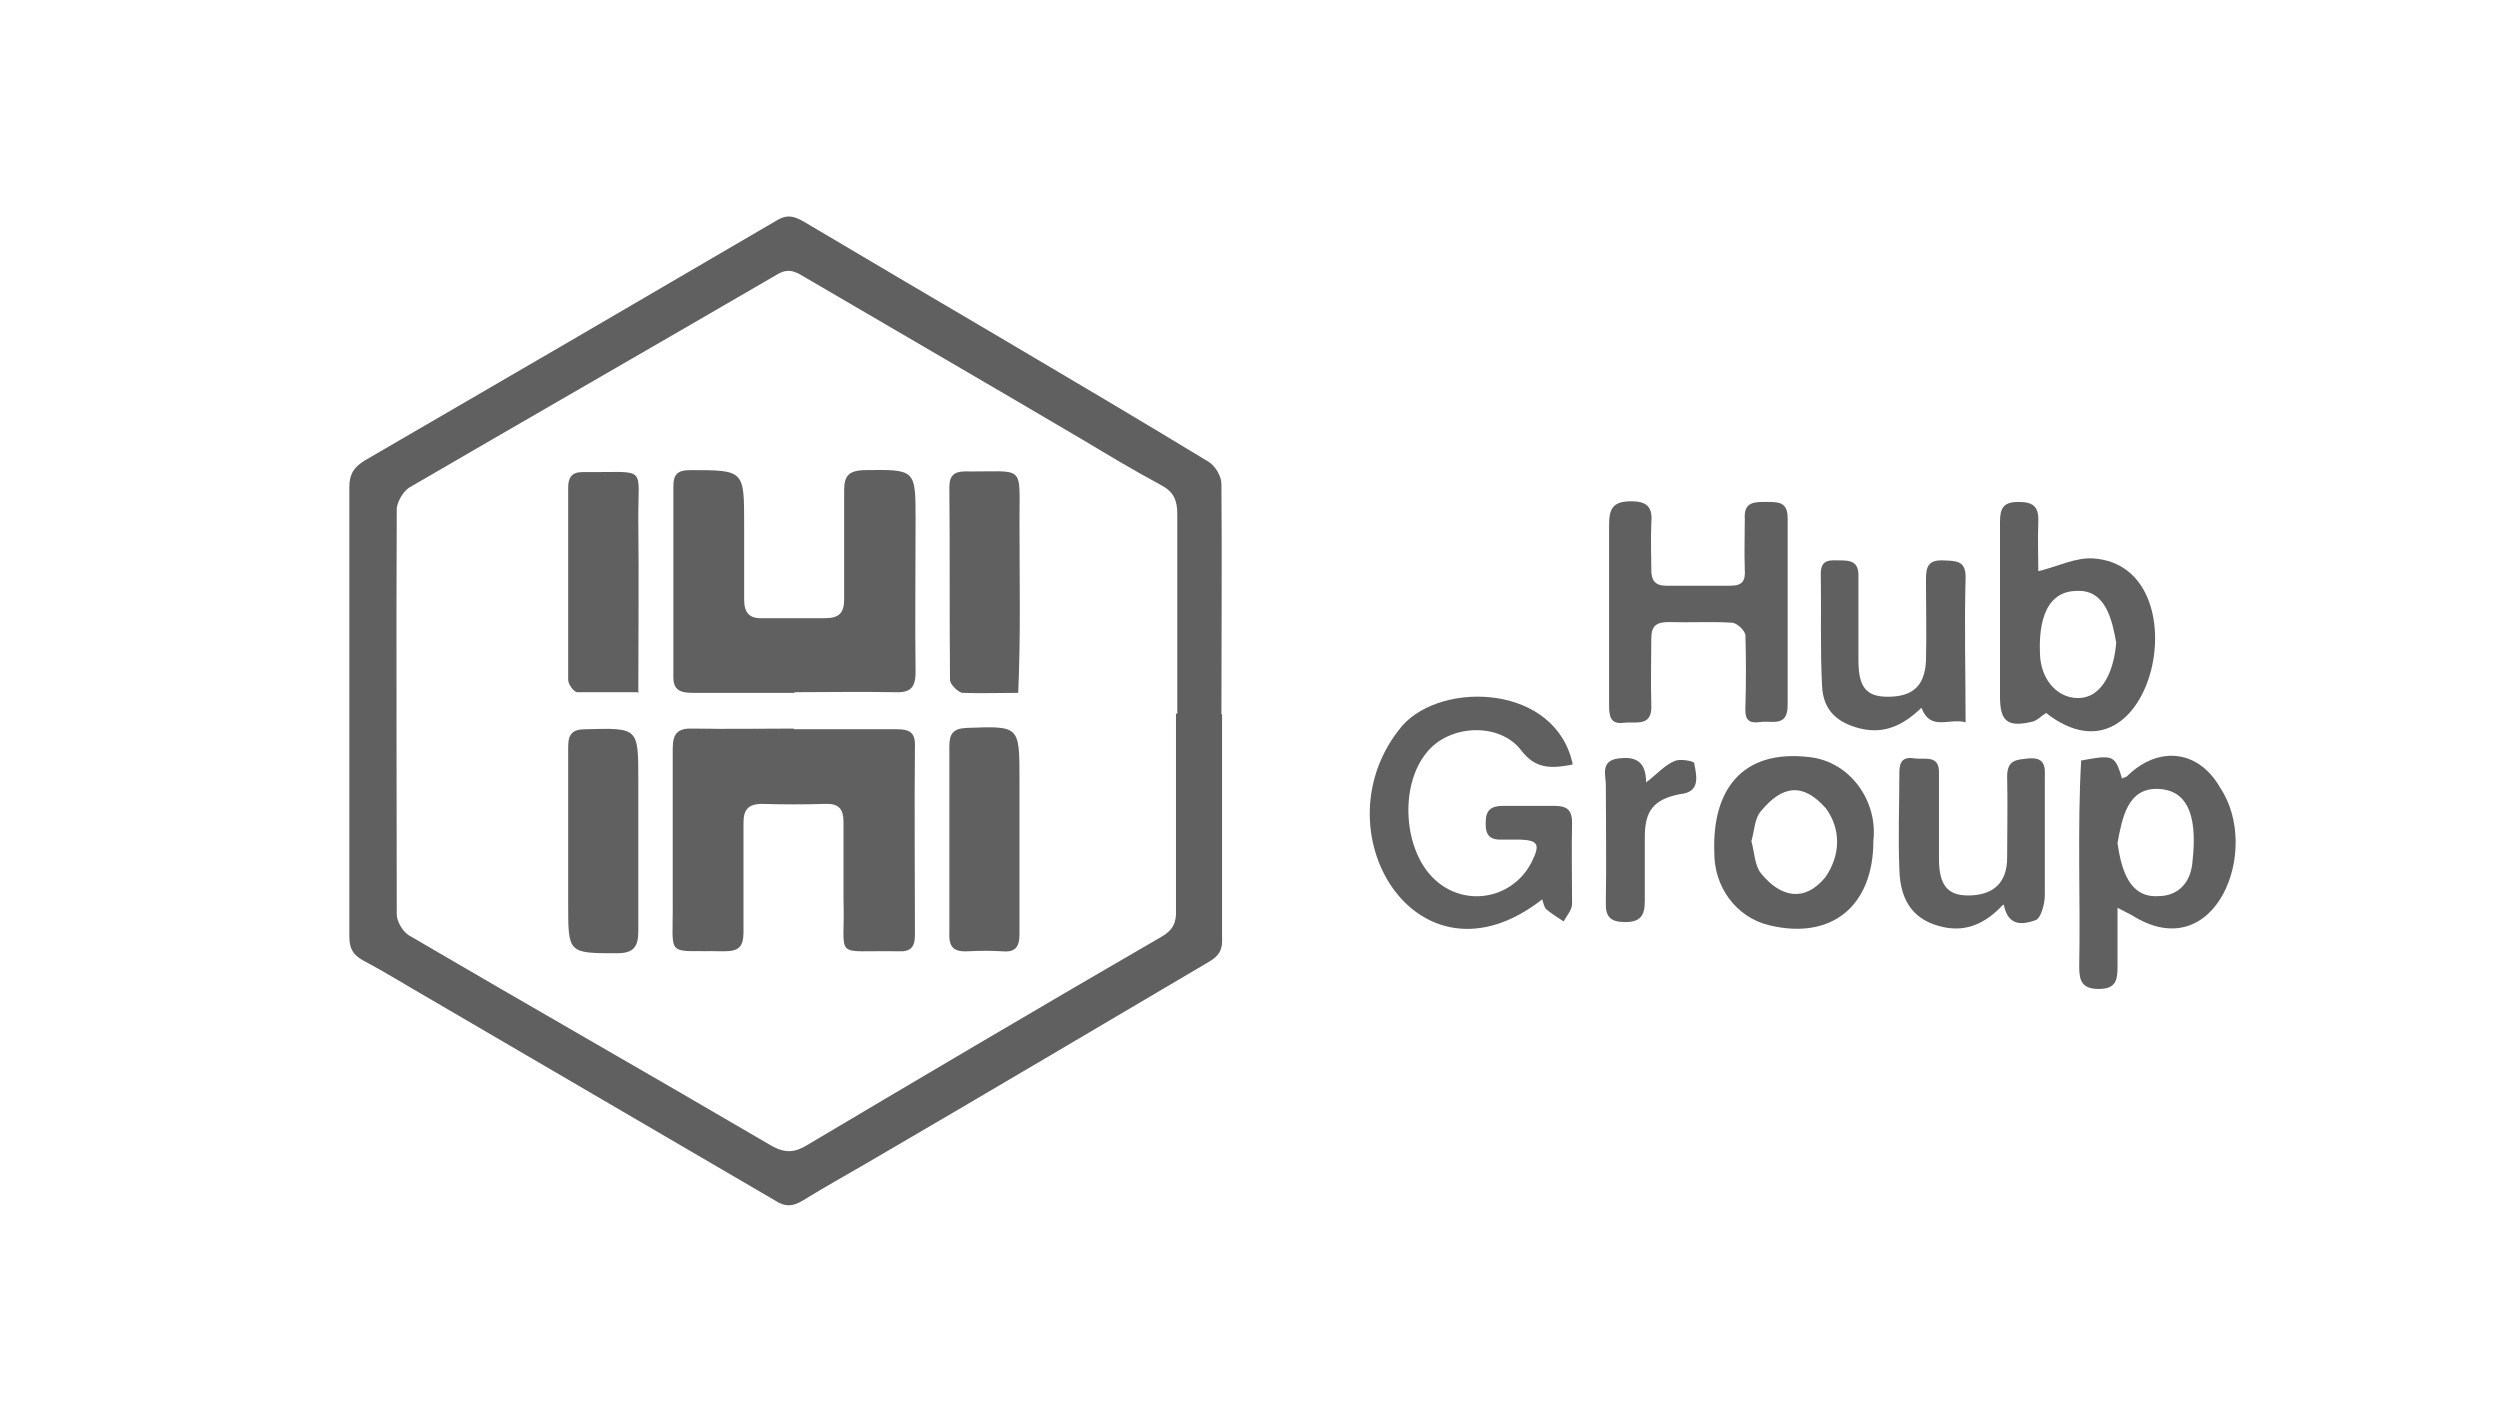
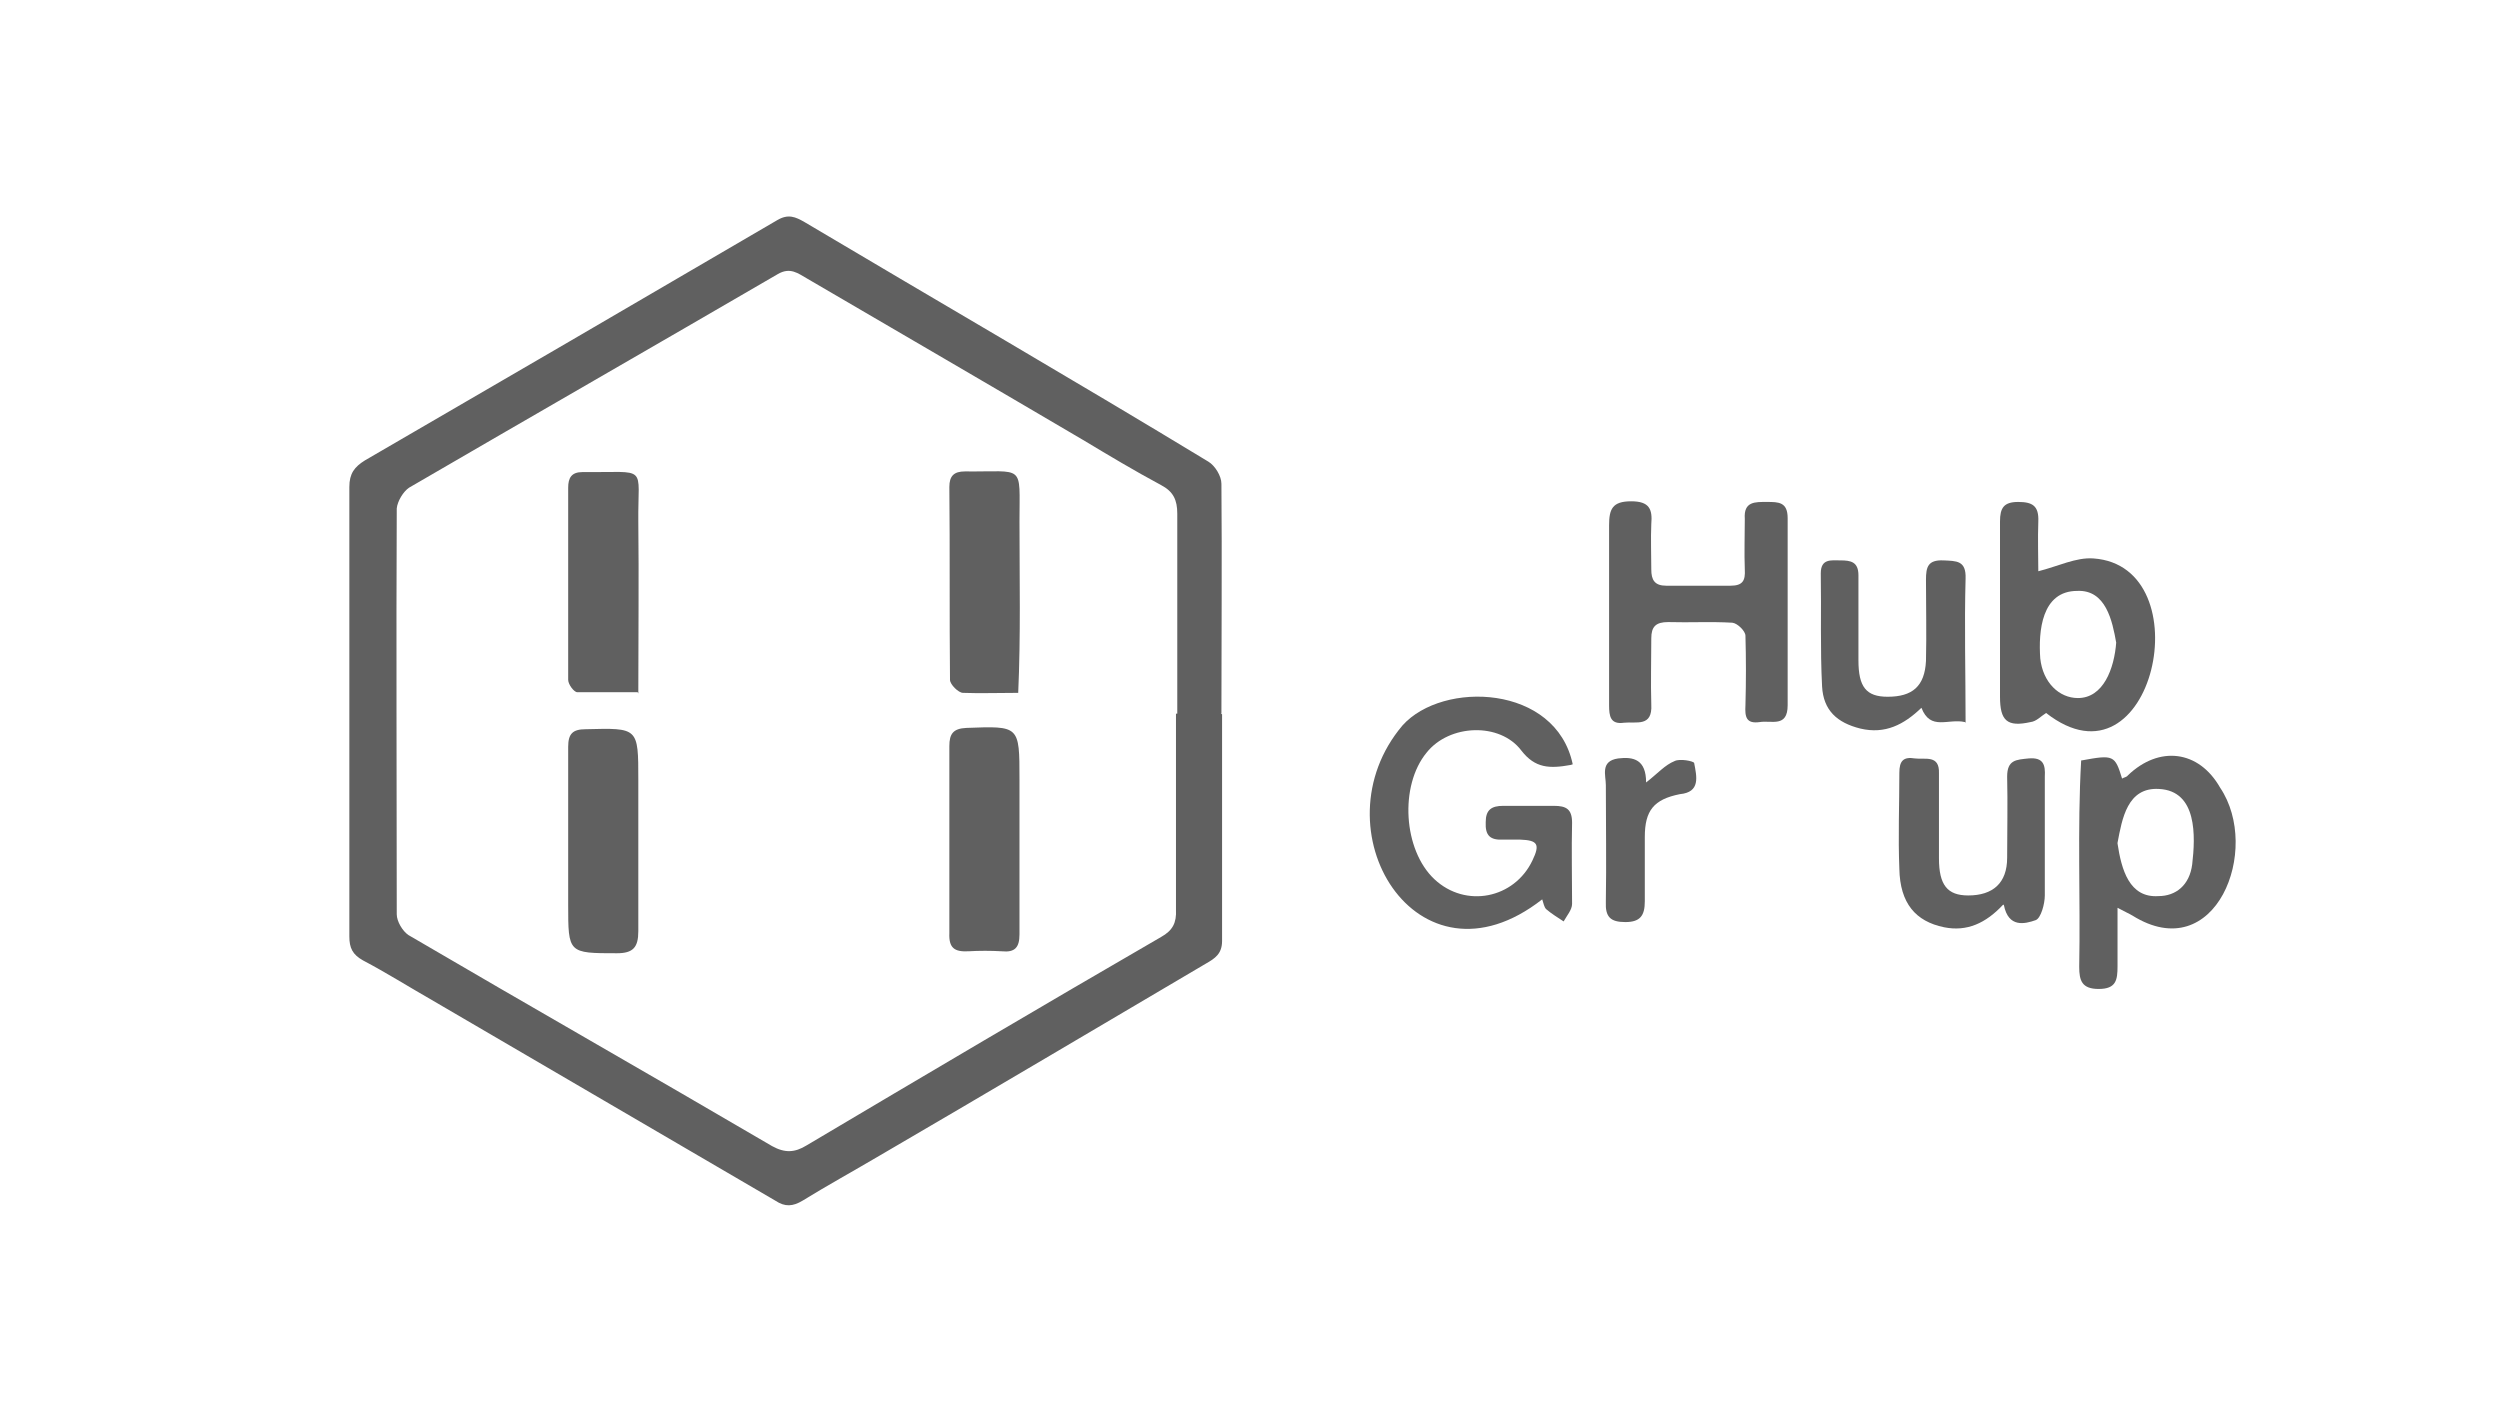
<svg xmlns="http://www.w3.org/2000/svg" id="b" data-name="Dimensions" viewBox="0 0 385 219.1">
  <path d="M188.2,110c0,11.6,0,23.2,0,34.9,0,2-1.1,2.7-2.5,3.5-16.8,9.9-33.5,19.8-50.3,29.6-3.9,2.3-7.9,4.5-11.8,6.9-1.5.9-2.7,1-4.2,0-17.6-10.3-35.3-20.6-52.9-30.9-3.5-2-7-4.2-10.6-6.1-1.6-.9-2.1-1.9-2.1-3.7,0-23.1,0-46.1,0-69.2,0-2.1.8-3.1,2.4-4.1,21.2-12.3,42.3-24.6,63.5-37,1.7-1,2.8-.5,4.2.3,20.7,12.3,41.6,24.4,62.2,36.9,1,.6,2,2.2,2,3.4.1,11.8,0,23.6,0,35.4,0,0,0,0-.1,0ZM181.3,109.9c0-10.3,0-20.5,0-30.8,0-2.1-.6-3.4-2.5-4.4-4.1-2.2-8.1-4.6-12.1-7-14.1-8.3-28.2-16.5-42.4-24.8-1.4-.8-2.6-1.8-4.5-.7-18.9,11-37.9,21.9-56.8,32.9-.9.6-1.8,2.1-1.9,3.2-.1,20.8,0,41.7,0,62.5,0,1.1.9,2.6,1.8,3.2,18.6,10.9,37.4,21.6,56,32.5,2,1.1,3.5,1,5.3-.1,18.2-10.8,36.3-21.5,54.6-32.1,1.8-1,2.4-2.2,2.3-4.2,0-10.1,0-20.1,0-30.2Z" style="fill: #606060; stroke-width: 0px;" />
  <path d="M241.9,117.8c-3.3.6-5.5.5-7.6-2.2-3.3-4.4-11.1-4.1-14.6.3-4.2,5.1-3.6,15,1.2,19.5,4.8,4.5,12.3,3,15.1-2.9,1.2-2.5.8-3.1-1.9-3.2-.9,0-1.7,0-2.6,0-2,.1-2.8-.6-2.7-2.7,0-1.9.9-2.5,2.7-2.5,2.6,0,5.2,0,7.8,0,1.9,0,2.8.5,2.8,2.6-.1,4.2,0,8.3,0,12.5,0,.9-.8,1.8-1.3,2.7-.9-.6-1.9-1.2-2.7-1.9-.3-.3-.4-.9-.6-1.5-19.3,15.1-35-10.9-21.5-26.8,6.2-6.9,23.6-6.3,26.2,6Z" style="fill: #606060; stroke-width: 0px;" />
  <path d="M247.8,94.3c0-4.5,0-8.9,0-13.4,0-2.5.5-3.7,3.4-3.7,2.8,0,3.3,1.2,3.1,3.5-.1,2.3,0,4.6,0,7,0,1.6.5,2.5,2.3,2.5,3.3,0,6.6,0,9.9,0,1.9,0,2.3-.8,2.2-2.5-.1-2.6,0-5.2,0-7.8-.2-2.7,1.6-2.6,3.4-2.6,1.8,0,3.2,0,3.2,2.5,0,9.6,0,19.2,0,28.8,0,3.5-2.5,2.3-4.3,2.6-2.1.3-2.3-.8-2.2-2.6.1-3.6.1-7.2,0-10.7,0-.7-1.2-1.9-2-2-3.3-.2-6.6,0-9.9-.1-1.9,0-2.6.7-2.6,2.5,0,3.4-.1,6.8,0,10.2.2,3.5-2.3,2.6-4.2,2.8-2.1.3-2.3-1-2.3-2.7,0-4.7,0-9.5,0-14.2,0,0,0,0,0,0Z" style="fill: #606060; stroke-width: 0px;" />
  <path d="M320.6,117.1c4.9-.9,5.1-.8,6.2,2.8.3-.2.7-.2.9-.5,4.8-4.6,10.9-3.9,14.2,1.9,6.4,9.5-.7,27.7-13.5,19.7-.5-.3-1-.5-2.3-1.2,0,3.4,0,6.2,0,9,0,2.1-.2,3.5-2.9,3.5-2.6,0-3-1.3-3-3.4.2-10.6-.3-21.2.3-31.8ZM326.1,129.9c.6,4,1.8,8.4,6.3,8.1,2.7,0,4.8-1.7,5.2-4.9.5-4.3.8-11.3-5.1-11.6-4.9-.3-5.7,4.6-6.4,8.3Z" style="fill: #606060; stroke-width: 0px;" />
  <path d="M313.8,88c3.2-.8,5.9-2.2,8.6-2,16.9,1.2,9.2,36.7-7.3,23.8-.8.5-1.5,1.3-2.4,1.4-3.6.8-4.7-.2-4.7-3.9,0-9,0-18,0-27,0-2.1.6-3,2.8-3,2.2,0,3.2.6,3.1,3-.1,2.7,0,5.5,0,7.7ZM325.9,99c-.6-3.4-1.6-8.2-6-8-5.5,0-6,6.2-5.7,10.4.4,3.7,2.9,6.1,5.8,6.1,3.9,0,5.6-4.5,5.9-8.6Z" style="fill: #606060; stroke-width: 0px;" />
-   <path d="M288.5,129.5c0,10-6.4,15.3-16,13-5.1-1.2-8.6-5.9-8.5-11.4-.3-9.1,4-15.8,14.7-14.5,6.2.7,10.5,6.7,9.8,12.9ZM269.7,129.5c.5,1.7.5,3.8,1.5,5,3,3.7,6.7,4.5,9.9.6,2.3-3.3,2.5-7.3.1-10.6-3.5-4-6.7-3.6-10,.4-1,1.1-1,3-1.5,4.7Z" style="fill: #606060; stroke-width: 0px;" />
  <path d="M308.5,139.3c-2.7,2.9-5.6,4.2-9.1,3.5-4.4-.9-6.8-3.7-6.9-9-.2-4.9,0-9.9,0-14.8,0-1.8.6-2.5,2.4-2.2,1.6.2,3.8-.6,3.7,2.3,0,4.4,0,8.7,0,13.1,0,4.1,1.3,5.7,4.5,5.7,3.8,0,6-1.9,6-5.8,0-4.2.1-8.3,0-12.5,0-2.6,1.4-2.6,3.3-2.8,2.3-.2,2.6,1,2.5,2.8,0,6.1,0,12.2,0,18.3,0,1.3-.6,3.5-1.4,3.8-1.7.6-4.2,1.2-4.9-2.3Z" style="fill: #606060; stroke-width: 0px;" />
  <path d="M302.6,111.2c-2.6-.6-5.3,1.4-6.7-2.2-2.7,2.6-5.6,4.1-9.4,3.2-3.6-.9-5.7-2.8-5.9-6.5-.3-5.8-.1-11.6-.2-17.4,0-2.3,1.6-2,3-2,1.6,0,2.8.2,2.8,2.3,0,4.4,0,8.7,0,13.1,0,4.1,1.2,5.6,4.5,5.6,3.8,0,5.7-1.6,5.9-5.5.1-4.2,0-8.3,0-12.5,0-2,.3-3.1,2.7-3,2,.1,3.5,0,3.4,2.8-.2,7.2,0,14.5,0,22.2Z" style="fill: #606060; stroke-width: 0px;" />
  <path d="M253.5,120.5c1.8-1.4,2.9-2.7,4.4-3.3.8-.4,2.9,0,3,.3.4,2.1,1,4.5-2.2,4.8-4,.8-5.4,2.5-5.4,6.6,0,3.3,0,6.6,0,9.9,0,2.2-.7,3.2-3,3.2-2.3,0-3.1-.8-3-3.1.1-6,0-12,0-18,0-1.5-.9-3.7,1.9-4.1,2.4-.3,4.3.2,4.3,3.7Z" style="fill: #606060; stroke-width: 0px;" />
-   <path d="M122.3,112.3c5.2,0,10.5,0,15.7,0,2,0,3,.4,2.9,2.7-.1,9.7,0,19.4,0,29,0,1.9-.7,2.6-2.6,2.5-10.3-.2-8.1,1.5-8.4-8,0-4,0-7.9,0-11.9,0-2.1-.8-2.9-2.9-2.8-3.2.1-6.4.1-9.6,0-2.2,0-2.9.9-2.9,2.9,0,5.6,0,11.2,0,16.8,0,2.3-.7,3-3,3-9.3-.2-7.8,1.3-7.9-7.7,0-7.8,0-15.7,0-23.5,0-2.4.8-3.2,3.2-3.1,5.1.1,10.3,0,15.4,0h0Z" style="fill: #606060; stroke-width: 0px;" />
-   <path d="M122.3,106.7c-5.2,0-10.5,0-15.7,0-2.1,0-3-.6-2.9-2.8,0-9.7,0-19.4,0-29,0-1.9.7-2.5,2.6-2.5,8.3,0,8.3,0,8.3,8.3,0,3.9,0,7.7,0,11.6,0,2.1.8,3,2.9,2.9,3.2,0,6.4,0,9.6,0,2.1,0,2.9-.8,2.9-2.9,0-5.6,0-11.2,0-16.8,0-2.2.7-3,3-3.1,8-.1,8-.2,8,7.6,0,7.8-.1,15.7,0,23.5,0,2.5-.9,3.2-3.2,3.1-5.1-.1-10.3,0-15.4,0,0,0,0,0,0,0Z" style="fill: #606060; stroke-width: 0px;" />
  <path d="M87.5,129.2c0-4.7,0-9.5,0-14.2,0-2,.7-2.7,2.7-2.7,8.1-.2,8.1-.3,8.1,7.8,0,7.8,0,15.5,0,23.3,0,2.5-.8,3.4-3.3,3.4-7.5,0-7.5,0-7.5-7.5,0-3.3,0-6.6,0-9.9,0,0,0,0,0,0Z" style="fill: #606060; stroke-width: 0px;" />
  <path d="M157,129.4c0,4.8,0,9.7,0,14.5,0,2-.7,2.8-2.7,2.6-1.7-.1-3.5-.1-5.2,0-2.1.1-3-.5-2.9-2.8,0-9.6,0-19.2,0-28.8,0-1.9.6-2.7,2.6-2.8,8.2-.3,8.2-.4,8.2,7.9,0,3.1,0,6.2,0,9.3h0Z" style="fill: #606060; stroke-width: 0px;" />
  <path d="M156.8,106.7c-3.1,0-5.9.1-8.5,0-.7,0-2-1.3-2-2-.1-9.9,0-19.8-.1-29.7,0-1.7.7-2.4,2.4-2.4,9.3.1,8.4-1.3,8.4,7.7,0,8.9.2,17.5-.2,26.5Z" style="fill: #606060; stroke-width: 0px;" />
  <path d="M98.2,106.6c-3.4,0-6.4,0-9.3,0-.5,0-1.4-1.2-1.4-1.9,0-9.9,0-19.8,0-29.6,0-1.5.5-2.4,2.2-2.4,10.3.1,8.5-1.3,8.6,7.7.1,8.6,0,17.2,0,26.4Z" style="fill: #606060; stroke-width: 0px;" />
</svg>